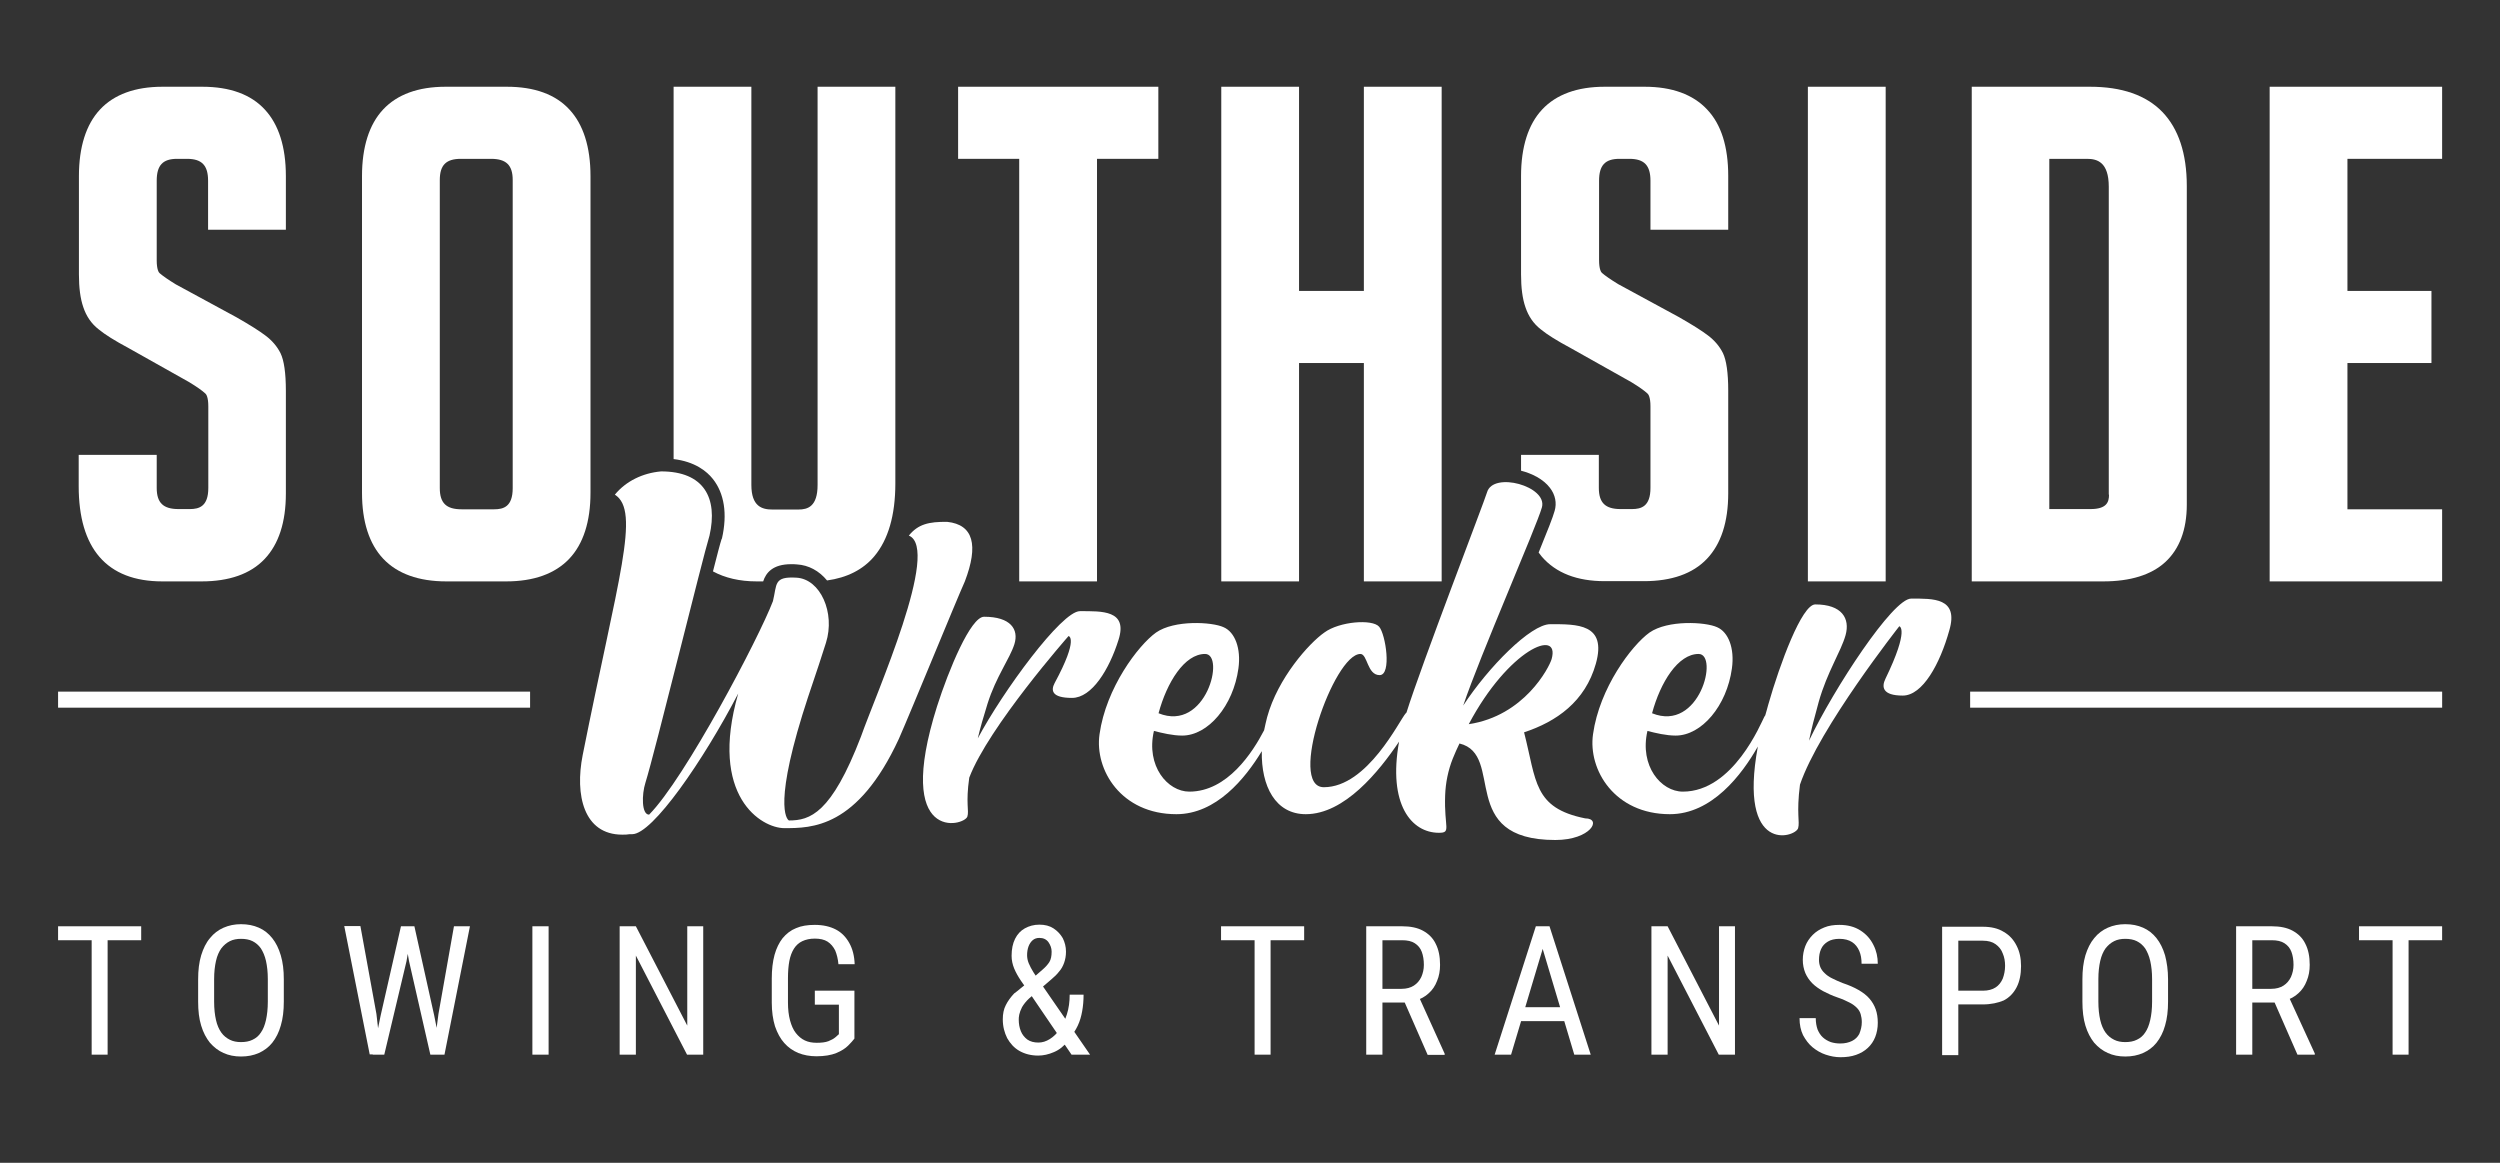
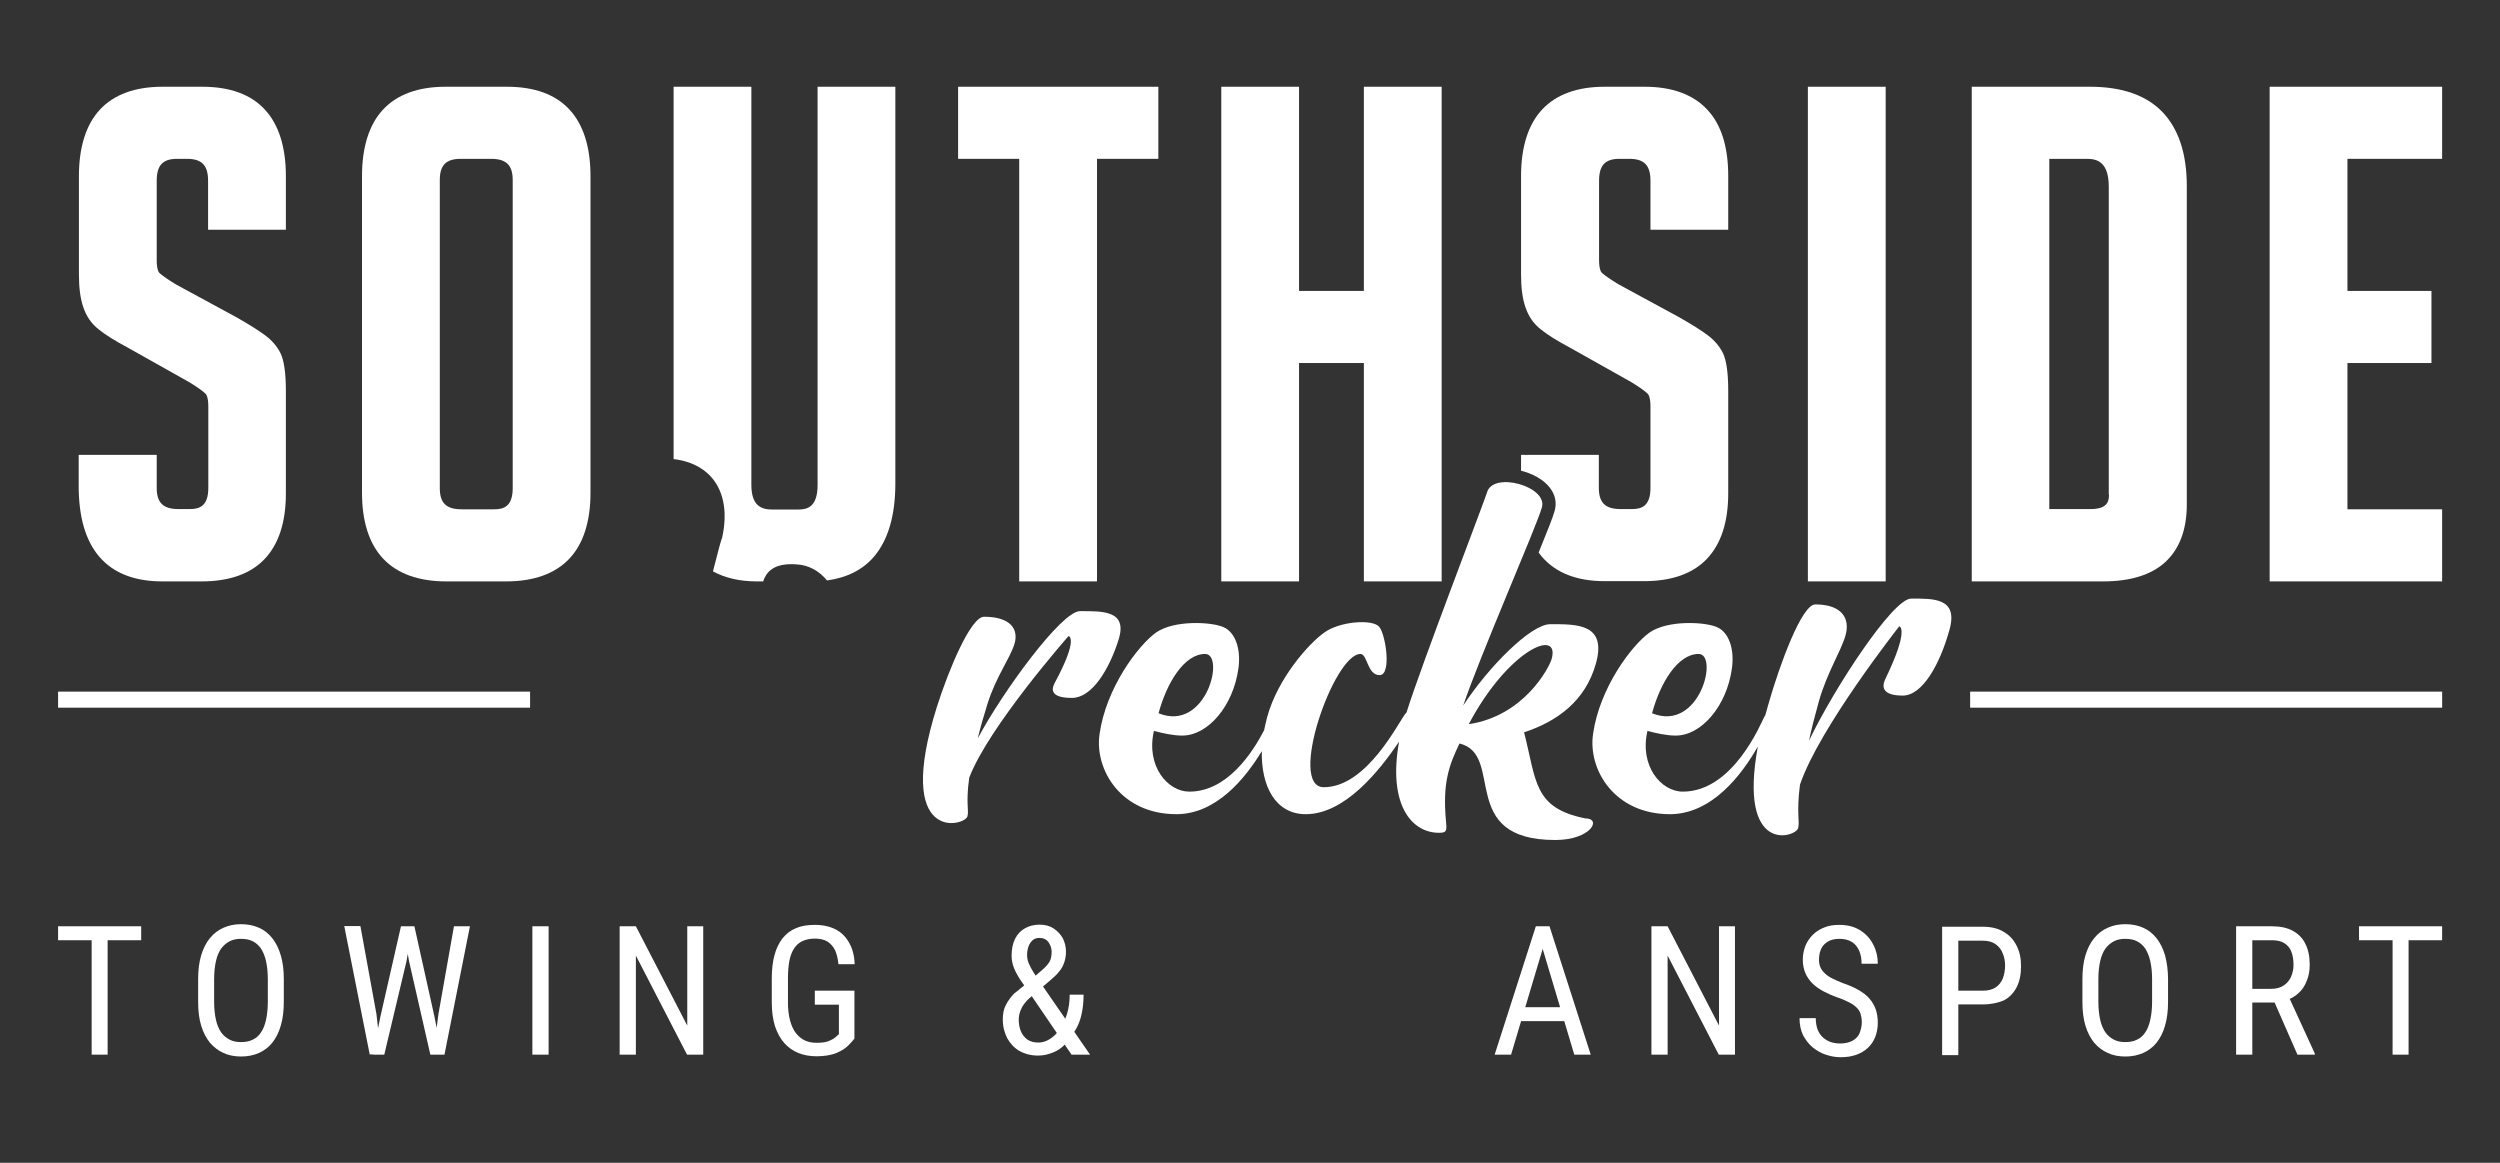
<svg xmlns="http://www.w3.org/2000/svg" width="86" height="40" viewBox="0 0 86 40" fill="none">
  <rect x="0" y="0" width="86" height="40" fill="#333333" stroke="none" />
  <path d="M37.148 21.024C36.519 21.024 34.496 23.784 33.636 25.4C33.716 25.056 33.828 24.664 33.971 24.208C34.266 23.272 34.735 22.664 34.895 22.16C35.054 21.648 34.767 21.216 33.852 21.216C33.39 21.216 32.633 23.048 32.235 24.296C30.738 29.04 33.175 28.424 33.278 28.088C33.342 27.88 33.215 27.648 33.342 26.752C34.003 25.008 36.758 21.88 36.758 21.88C36.758 21.88 37.124 21.936 36.28 23.496C36.145 23.752 36.177 24.008 36.877 24.008C37.562 24.008 38.16 23.024 38.478 22.008C38.804 20.984 37.905 21.024 37.148 21.024Z" fill="white" />
  <path d="M54.53 28.152C52.746 27.792 52.858 26.864 52.428 25.192C53.543 24.824 54.53 24.136 54.897 22.832C55.287 21.448 54.243 21.472 53.328 21.472C52.659 21.472 51.202 22.944 50.334 24.272C50.915 22.544 52.858 18.112 53.041 17.456C53.248 16.728 51.361 16.208 51.154 16.936C51.066 17.24 48.884 22.904 48.383 24.512C48.375 24.52 48.367 24.528 48.359 24.536C48.144 24.768 47.045 27.08 45.54 27.08C44.282 27.08 45.882 22.496 46.798 22.496C47.045 22.496 47.029 23.224 47.459 23.224C47.881 23.224 47.666 21.816 47.443 21.56C47.212 21.288 46.074 21.376 45.556 21.76C45.03 22.128 43.955 23.328 43.589 24.672C43.549 24.824 43.517 24.976 43.486 25.12C43.095 25.872 42.227 27.232 40.913 27.232C40.165 27.232 39.416 26.352 39.695 25.144C39.974 25.216 40.34 25.304 40.667 25.304C41.559 25.304 42.426 24.28 42.602 22.992C42.697 22.304 42.482 21.744 42.092 21.576C41.694 21.392 40.396 21.32 39.767 21.76C39.154 22.2 38.047 23.664 37.824 25.256C37.649 26.48 38.564 28.008 40.468 28.008C41.837 28.008 42.833 26.784 43.406 25.84C43.382 27.048 43.876 28.008 44.919 28.008C46.249 28.008 47.435 26.544 48.128 25.512C47.738 27.68 48.558 28.648 49.498 28.648C49.936 28.648 49.673 28.472 49.713 27.36C49.728 26.928 49.816 26.496 49.975 26.096C50.047 25.912 50.127 25.744 50.206 25.576C51.791 25.96 50.103 28.896 53.503 28.896C54.729 28.896 55.119 28.152 54.53 28.152ZM41.455 22.496C42.156 22.496 41.495 25.2 39.854 24.536C40.141 23.472 40.746 22.496 41.455 22.496ZM50.525 24.912C51.894 22.328 53.678 21.592 53.376 22.672C53.288 22.968 52.436 24.624 50.525 24.912Z" fill="white" />
  <path d="M65.742 20.592C65.112 20.592 63.09 23.68 62.23 25.48C62.309 25.096 62.421 24.656 62.564 24.144C62.859 23.104 63.329 22.416 63.488 21.848C63.647 21.272 63.361 20.792 62.445 20.792C61.983 20.792 61.227 22.84 60.828 24.24C60.797 24.368 60.757 24.488 60.725 24.608C60.717 24.624 60.701 24.64 60.693 24.656C60.582 24.864 59.626 27.232 57.89 27.232C57.142 27.232 56.393 26.352 56.672 25.144C56.95 25.216 57.317 25.304 57.643 25.304C58.535 25.304 59.403 24.28 59.578 22.992C59.674 22.304 59.459 21.744 59.069 21.576C58.67 21.392 57.373 21.32 56.743 21.76C56.13 22.2 55.023 23.664 54.8 25.256C54.625 26.48 55.541 28.008 57.444 28.008C58.893 28.008 59.921 26.648 60.47 25.68C59.785 29.408 61.76 28.816 61.856 28.488C61.919 28.256 61.792 27.992 61.919 26.992C62.58 25.04 65.335 21.544 65.335 21.544C65.335 21.544 65.702 21.608 64.858 23.352C64.722 23.632 64.754 23.928 65.455 23.928C66.14 23.928 66.737 22.832 67.055 21.688C67.39 20.552 66.49 20.592 65.742 20.592ZM58.432 22.496C59.132 22.496 58.471 25.2 56.831 24.536C57.118 23.472 57.723 22.496 58.432 22.496Z" fill="white" />
-   <path d="M32.585 17.952C31.948 17.944 31.582 18.032 31.264 18.424C32.362 18.872 30.149 23.832 29.615 25.344C28.596 27.992 27.863 28.224 27.139 28.224C27.139 28.224 26.565 27.96 27.601 24.592C27.879 23.696 28.055 23.248 28.413 22.112C28.739 21.08 28.222 19.92 27.401 19.872C26.605 19.824 26.733 20.096 26.589 20.68C26.111 21.936 23.571 26.768 22.329 28.024C22.066 28.024 22.074 27.328 22.202 26.928C22.52 25.92 24.177 19.16 24.407 18.424C24.702 17.128 24.216 16.216 22.743 16.216C22.106 16.272 21.533 16.552 21.151 17.016C22.043 17.584 21.262 19.864 20.044 25.976C19.773 27.344 20.076 28.712 21.405 28.712C21.501 28.712 21.573 28.712 21.66 28.696C21.692 28.696 21.716 28.696 21.748 28.696C22.449 28.696 24.2 26.152 25.395 23.856C24.376 27.4 26.199 28.488 26.98 28.488C27.911 28.488 29.496 28.496 30.921 25.416C31.351 24.44 32.872 20.712 33.191 20C33.668 18.752 33.485 18.048 32.585 17.952Z" fill="white" />
  <path d="M6.959 2.984H5.59C4.65 2.984 3.925 3.248 3.44 3.768C2.962 4.28 2.715 5.056 2.715 6.056V9.44C2.715 9.896 2.763 10.272 2.866 10.568C2.97 10.88 3.145 11.136 3.392 11.328C3.615 11.512 3.949 11.72 4.427 11.976L6.505 13.144C6.768 13.304 6.951 13.432 7.063 13.536C7.095 13.56 7.166 13.664 7.166 13.976V16.784C7.166 17.424 6.848 17.512 6.529 17.512H6.139C5.614 17.512 5.391 17.296 5.391 16.784V15.888V15.648H5.152H2.946H2.707V15.888V16.72C2.707 17.792 2.946 18.608 3.424 19.16C3.909 19.72 4.634 20 5.582 20H6.935C7.883 20 8.616 19.744 9.101 19.232C9.587 18.72 9.834 17.968 9.834 16.976V13.448C9.834 12.824 9.77 12.4 9.651 12.152C9.531 11.912 9.356 11.712 9.133 11.544C8.934 11.392 8.608 11.184 8.13 10.912L6.051 9.784C5.789 9.624 5.606 9.496 5.494 9.4C5.462 9.376 5.391 9.272 5.391 8.96V6.216C5.391 5.688 5.598 5.464 6.091 5.464H6.434C6.943 5.464 7.158 5.688 7.158 6.216V7.664V7.904H7.397H9.595H9.834V7.664V6.056C9.834 5.056 9.587 4.28 9.109 3.768C8.631 3.248 7.907 2.984 6.959 2.984Z" fill="white" />
  <path d="M17.438 2.984H15.328C14.388 2.984 13.664 3.248 13.178 3.768C12.7 4.28 12.453 5.056 12.453 6.056V16.952C12.453 17.944 12.7 18.712 13.186 19.224C13.671 19.736 14.404 20 15.352 20H17.414C18.362 20 19.094 19.736 19.58 19.224C20.066 18.712 20.313 17.944 20.313 16.952V6.056C20.313 5.056 20.066 4.28 19.588 3.768C19.11 3.248 18.386 2.984 17.438 2.984ZM17.637 16.792C17.637 17.432 17.319 17.52 17 17.52H15.877C15.352 17.52 15.129 17.304 15.129 16.792V6.192C15.129 5.68 15.344 5.464 15.853 5.464H16.889C17.414 5.464 17.637 5.68 17.637 6.192V16.792Z" fill="white" />
  <path d="M33.19 2.984H32.959V3.224V5.224V5.464H33.19H35.061V19.76V20H35.3H37.506H37.737V19.76V5.464H39.616H39.847V5.224V3.224V2.984H39.616H33.19Z" fill="white" />
  <path d="M47.156 2.984H46.917V3.224V10.008H44.687V3.224V2.984H44.448H42.251H42.012V3.224V19.76V20H42.251H44.448H44.687V19.76V12.488H46.917V19.76V20H47.156H49.354H49.593V19.76V3.224V2.984H49.354H47.156Z" fill="white" />
  <path d="M62.43 2.984H62.191V3.224V19.76V20H62.43H64.628H64.867V19.76V3.224V2.984H64.628H62.43Z" fill="white" />
  <path d="M71.897 2.984H68.067H67.828V3.224V19.76V20H68.067H72.351C73.283 20 74.007 19.776 74.485 19.336C74.971 18.888 75.226 18.224 75.226 17.36V6.4C75.226 5.28 74.939 4.424 74.382 3.848C73.824 3.272 72.988 2.984 71.897 2.984ZM72.55 17.016C72.55 17.272 72.471 17.512 71.913 17.512H70.496V5.464H71.794C72.144 5.464 72.542 5.576 72.542 6.424V17.016H72.55Z" fill="white" />
  <path d="M83.77 2.984H78.315H78.076V3.224V19.76V20H78.315H83.77H84.009V19.76V17.76V17.52H83.77H80.752V12.488H83.403H83.642V12.248V10.248V10.008H83.403H80.752V5.464H83.77H84.009V5.224V3.224V2.984H83.77Z" fill="white" />
-   <path d="M18.235 23.792H1.998V24.344H18.235V23.792Z" fill="white" />
+   <path d="M18.235 23.792H1.998V24.344H18.235V23.792" fill="white" />
  <path d="M84.01 23.792H67.773V24.344H84.01V23.792Z" fill="white" />
  <path d="M58.726 3.768C58.241 3.248 57.516 2.984 56.576 2.984H55.199C54.259 2.984 53.535 3.248 53.049 3.768C52.571 4.28 52.324 5.056 52.324 6.056V9.44C52.324 9.896 52.372 10.272 52.475 10.568C52.579 10.88 52.754 11.136 53.001 11.328C53.224 11.512 53.559 11.72 54.036 11.976L56.115 13.144C56.377 13.304 56.56 13.432 56.672 13.536C56.704 13.56 56.776 13.664 56.776 13.976V16.784C56.776 17.424 56.457 17.512 56.139 17.512H55.748C55.223 17.512 55 17.296 55 16.784V15.888V15.648H54.761H52.563H52.324V15.888V16.192C52.699 16.288 53.089 16.48 53.32 16.784C53.503 17.024 53.559 17.304 53.479 17.576C53.423 17.784 53.232 18.264 52.929 19.008C52.969 19.056 53.001 19.104 53.041 19.152C53.527 19.712 54.251 19.992 55.199 19.992H56.553C57.5 19.992 58.233 19.736 58.718 19.224C59.204 18.712 59.451 17.96 59.451 16.968V13.44C59.451 12.816 59.387 12.392 59.268 12.144C59.148 11.904 58.973 11.704 58.75 11.536C58.551 11.384 58.225 11.176 57.747 10.904L55.669 9.776C55.406 9.616 55.223 9.488 55.111 9.392C55.079 9.368 55.008 9.264 55.008 8.952V6.216C55.008 5.688 55.215 5.464 55.709 5.464H56.051C56.56 5.464 56.776 5.688 56.776 6.216V7.664V7.904H57.014H59.212H59.451V7.664V6.056C59.451 5.048 59.212 4.28 58.726 3.768Z" fill="white" />
  <path d="M24.526 16.48C24.916 16.976 25.027 17.68 24.836 18.52L24.828 18.536L24.82 18.552C24.772 18.696 24.669 19.096 24.526 19.656C24.94 19.88 25.441 20 26.031 20H26.253C26.349 19.704 26.58 19.408 27.217 19.408C27.281 19.408 27.345 19.408 27.416 19.416C27.814 19.44 28.173 19.632 28.451 19.968C29.136 19.872 29.686 19.6 30.076 19.136C30.553 18.568 30.8 17.728 30.8 16.632V3.224V2.984H30.561H28.364H28.125V3.224V16.68C28.125 17.424 27.79 17.528 27.464 17.528H26.572C26.214 17.528 25.847 17.424 25.847 16.68V3.224V2.984H25.608H23.411H23.172V3.224V15.792C23.896 15.88 24.303 16.2 24.526 16.48Z" fill="white" />
  <path d="M4.857 31.864V32.344H1.998V31.864H4.857ZM3.702 31.864V36.28H3.153V31.864H3.702Z" fill="white" />
  <path d="M9.763 33.688V34.456C9.763 34.768 9.731 35.04 9.659 35.28C9.595 35.512 9.492 35.712 9.365 35.872C9.237 36.032 9.078 36.144 8.903 36.224C8.72 36.304 8.52 36.344 8.29 36.344C8.067 36.344 7.868 36.304 7.692 36.224C7.509 36.144 7.358 36.024 7.223 35.872C7.095 35.712 6.992 35.52 6.92 35.28C6.848 35.048 6.816 34.768 6.816 34.456V33.688C6.816 33.376 6.848 33.104 6.92 32.864C6.992 32.632 7.087 32.432 7.223 32.272C7.35 32.112 7.509 31.992 7.692 31.912C7.875 31.832 8.075 31.792 8.29 31.792C8.52 31.792 8.72 31.832 8.903 31.912C9.086 31.992 9.237 32.112 9.365 32.272C9.492 32.432 9.588 32.624 9.659 32.864C9.731 33.104 9.763 33.376 9.763 33.688ZM9.213 34.456V33.68C9.213 33.44 9.189 33.232 9.15 33.056C9.11 32.88 9.046 32.736 8.974 32.624C8.895 32.512 8.799 32.432 8.688 32.376C8.576 32.32 8.441 32.296 8.29 32.296C8.146 32.296 8.019 32.32 7.907 32.376C7.796 32.432 7.7 32.512 7.613 32.624C7.533 32.736 7.469 32.88 7.43 33.056C7.39 33.232 7.366 33.44 7.366 33.68V34.456C7.366 34.704 7.39 34.912 7.43 35.088C7.469 35.264 7.533 35.408 7.613 35.52C7.692 35.632 7.796 35.712 7.907 35.768C8.019 35.824 8.146 35.848 8.29 35.848C8.441 35.848 8.576 35.824 8.688 35.768C8.807 35.712 8.903 35.632 8.974 35.52C9.054 35.408 9.11 35.264 9.15 35.088C9.189 34.912 9.213 34.704 9.213 34.456Z" fill="white" />
  <path d="M12.399 31.864L12.949 34.88L13.108 36.272H12.718L11.842 31.856H12.399V31.864ZM13.092 34.944L13.793 31.864H14.191L13.984 33.064L13.219 36.28H12.821L13.092 34.944ZM14.255 31.864L14.939 34.944L15.202 36.28H14.804L14.071 33.064L13.864 31.864H14.255ZM15.083 34.88L15.616 31.864H16.166L15.29 36.28H14.9L15.083 34.88Z" fill="white" />
  <path d="M18.872 31.864V36.28H18.314V31.864H18.872Z" fill="white" />
  <path d="M24.191 31.864V36.28H23.634L21.874 32.872V36.28H21.316V31.864H21.874L23.642 35.28V31.864H24.191Z" fill="white" />
  <path d="M29.392 34.08V35.728C29.344 35.792 29.272 35.872 29.177 35.968C29.081 36.064 28.946 36.152 28.77 36.224C28.595 36.296 28.364 36.336 28.086 36.336C27.855 36.336 27.648 36.296 27.465 36.224C27.273 36.144 27.114 36.032 26.979 35.88C26.843 35.728 26.74 35.536 26.66 35.304C26.589 35.072 26.549 34.8 26.549 34.488V33.664C26.549 33.352 26.581 33.08 26.644 32.848C26.708 32.616 26.804 32.424 26.923 32.272C27.05 32.12 27.202 32 27.385 31.928C27.568 31.848 27.783 31.816 28.03 31.816C28.317 31.816 28.555 31.872 28.755 31.976C28.954 32.08 29.105 32.24 29.216 32.44C29.328 32.64 29.392 32.888 29.4 33.168H28.842C28.826 32.984 28.786 32.832 28.731 32.696C28.667 32.568 28.579 32.464 28.468 32.392C28.356 32.32 28.205 32.288 28.03 32.288C27.863 32.288 27.719 32.32 27.6 32.376C27.48 32.432 27.385 32.52 27.313 32.632C27.242 32.744 27.186 32.888 27.154 33.056C27.122 33.224 27.106 33.424 27.106 33.656V34.488C27.106 34.72 27.13 34.928 27.178 35.104C27.226 35.28 27.289 35.424 27.377 35.536C27.465 35.648 27.568 35.736 27.688 35.792C27.807 35.848 27.942 35.872 28.094 35.872C28.261 35.872 28.396 35.856 28.5 35.816C28.595 35.776 28.675 35.736 28.731 35.688C28.786 35.64 28.826 35.608 28.858 35.576V34.56H28.03V34.08H29.392Z" fill="white" />
  <path d="M35.316 33.832L35.858 33.36C35.961 33.272 36.041 33.184 36.097 33.096C36.152 33.008 36.176 32.888 36.176 32.736C36.176 32.616 36.136 32.512 36.065 32.408C35.993 32.312 35.89 32.264 35.754 32.264C35.667 32.264 35.587 32.288 35.523 32.344C35.46 32.4 35.412 32.472 35.38 32.56C35.348 32.648 35.332 32.752 35.332 32.856C35.332 32.944 35.348 33.04 35.388 33.136C35.428 33.232 35.483 33.336 35.547 33.44C35.611 33.544 35.691 33.656 35.77 33.776L37.498 36.28H36.861L35.468 34.232C35.34 34.056 35.229 33.888 35.125 33.744C35.022 33.592 34.942 33.448 34.886 33.312C34.831 33.176 34.799 33.032 34.799 32.88C34.799 32.648 34.839 32.456 34.918 32.296C34.998 32.136 35.109 32.016 35.253 31.936C35.396 31.856 35.563 31.808 35.754 31.808C35.945 31.808 36.105 31.848 36.24 31.936C36.375 32.024 36.479 32.136 36.559 32.272C36.63 32.416 36.67 32.568 36.67 32.736C36.67 32.88 36.646 33.008 36.606 33.12C36.566 33.232 36.511 33.336 36.431 33.424C36.359 33.52 36.264 33.608 36.16 33.696L35.404 34.344C35.292 34.448 35.213 34.552 35.157 34.648C35.109 34.744 35.077 34.832 35.062 34.904C35.045 34.976 35.045 35.04 35.045 35.08C35.045 35.224 35.069 35.352 35.117 35.472C35.165 35.592 35.245 35.688 35.34 35.76C35.444 35.832 35.571 35.864 35.722 35.864C35.858 35.864 35.985 35.824 36.113 35.744C36.24 35.664 36.359 35.552 36.455 35.408C36.559 35.264 36.638 35.088 36.702 34.888C36.766 34.688 36.797 34.464 36.797 34.216H37.275C37.275 34.416 37.259 34.608 37.227 34.784C37.196 34.96 37.148 35.128 37.076 35.28C37.004 35.432 36.917 35.568 36.805 35.696C36.789 35.712 36.782 35.736 36.766 35.76C36.75 35.784 36.742 35.808 36.726 35.824C36.598 35.984 36.447 36.112 36.256 36.192C36.073 36.272 35.89 36.312 35.714 36.312C35.468 36.312 35.253 36.256 35.069 36.152C34.886 36.048 34.751 35.896 34.647 35.712C34.552 35.52 34.496 35.312 34.496 35.064C34.496 34.88 34.528 34.712 34.6 34.576C34.671 34.432 34.767 34.304 34.886 34.176C35.022 34.08 35.157 33.952 35.316 33.832Z" fill="white" />
-   <path d="M44.863 31.864V32.344H42.004V31.864H44.863ZM43.708 31.864V36.28H43.158V31.864H43.708Z" fill="white" />
-   <path d="M47.006 31.864H48.232C48.519 31.864 48.758 31.912 48.949 32.016C49.14 32.12 49.291 32.264 49.387 32.464C49.49 32.664 49.538 32.904 49.538 33.192C49.538 33.392 49.506 33.576 49.435 33.744C49.371 33.912 49.276 34.056 49.148 34.168C49.021 34.288 48.869 34.368 48.686 34.424L48.535 34.488H47.436L47.428 34.016H48.216C48.384 34.016 48.527 33.976 48.638 33.904C48.75 33.832 48.837 33.728 48.893 33.608C48.949 33.48 48.981 33.344 48.981 33.192C48.981 33.024 48.957 32.872 48.909 32.744C48.861 32.616 48.782 32.52 48.67 32.448C48.559 32.376 48.416 32.344 48.232 32.344H47.556V36.28H46.998V31.864H47.006ZM49.108 36.28L48.232 34.28H48.806L49.697 36.248V36.288H49.108V36.28Z" fill="white" />
  <path d="M53.184 32.256L51.981 36.28H51.416L52.833 31.864H53.192L53.184 32.256ZM54.155 34.648V35.128H52.037V34.648H54.155ZM54.155 36.28L52.953 32.256L52.945 31.864H53.303L54.721 36.28H54.155Z" fill="white" />
  <path d="M59.683 31.864V36.28H59.126L57.366 32.872V36.28H56.809V31.864H57.366L59.134 35.28V31.864H59.683Z" fill="white" />
  <path d="M64.046 35.16C64.046 35.056 64.03 34.968 64.007 34.888C63.983 34.808 63.943 34.736 63.879 34.672C63.815 34.608 63.736 34.544 63.624 34.488C63.513 34.432 63.377 34.368 63.21 34.312C63.027 34.248 62.868 34.176 62.717 34.096C62.573 34.016 62.446 33.928 62.342 33.824C62.239 33.72 62.159 33.6 62.103 33.472C62.048 33.336 62.016 33.184 62.016 33.016C62.016 32.848 62.048 32.688 62.103 32.544C62.159 32.4 62.247 32.272 62.358 32.16C62.47 32.048 62.597 31.968 62.756 31.904C62.908 31.84 63.083 31.816 63.274 31.816C63.561 31.816 63.8 31.88 63.999 32.008C64.198 32.136 64.341 32.296 64.445 32.504C64.548 32.704 64.596 32.92 64.596 33.152H64.038C64.038 32.984 64.014 32.84 63.959 32.712C63.903 32.584 63.823 32.48 63.712 32.408C63.6 32.336 63.457 32.296 63.274 32.296C63.115 32.296 62.979 32.328 62.876 32.392C62.772 32.456 62.693 32.536 62.645 32.648C62.597 32.752 62.573 32.88 62.573 33.016C62.573 33.112 62.589 33.192 62.621 33.272C62.653 33.344 62.701 33.416 62.772 33.48C62.836 33.544 62.924 33.608 63.027 33.656C63.131 33.712 63.25 33.76 63.385 33.816C63.6 33.888 63.784 33.968 63.935 34.056C64.086 34.144 64.214 34.24 64.309 34.352C64.405 34.464 64.476 34.584 64.524 34.72C64.572 34.856 64.596 35.008 64.596 35.184C64.596 35.368 64.564 35.528 64.508 35.672C64.452 35.816 64.365 35.944 64.253 36.048C64.142 36.152 64.007 36.232 63.847 36.288C63.688 36.344 63.513 36.368 63.314 36.368C63.139 36.368 62.971 36.336 62.804 36.28C62.637 36.224 62.486 36.136 62.35 36.024C62.215 35.912 62.111 35.768 62.024 35.608C61.944 35.44 61.904 35.248 61.904 35.024H62.462C62.462 35.176 62.486 35.304 62.525 35.416C62.573 35.528 62.629 35.616 62.709 35.688C62.788 35.76 62.876 35.808 62.979 35.848C63.083 35.88 63.186 35.896 63.306 35.896C63.465 35.896 63.6 35.864 63.712 35.808C63.823 35.752 63.903 35.672 63.959 35.568C64.014 35.432 64.046 35.304 64.046 35.16Z" fill="white" />
  <path d="M68.21 34.552H67.247V34.08H68.21C68.393 34.08 68.537 34.04 68.648 33.968C68.76 33.896 68.839 33.792 68.895 33.664C68.943 33.536 68.975 33.384 68.975 33.224C68.975 33.072 68.951 32.928 68.895 32.8C68.847 32.664 68.76 32.56 68.648 32.48C68.537 32.4 68.393 32.36 68.21 32.36H67.366V36.296H66.809V31.88H68.21C68.497 31.88 68.736 31.936 68.927 32.056C69.126 32.168 69.269 32.328 69.373 32.536C69.476 32.736 69.524 32.968 69.524 33.232C69.524 33.512 69.476 33.76 69.373 33.96C69.269 34.16 69.126 34.312 68.927 34.416C68.736 34.496 68.497 34.552 68.21 34.552Z" fill="white" />
  <path d="M74.581 33.688V34.456C74.581 34.768 74.549 35.04 74.478 35.28C74.414 35.512 74.31 35.712 74.183 35.872C74.055 36.032 73.896 36.144 73.721 36.224C73.538 36.304 73.339 36.344 73.108 36.344C72.885 36.344 72.686 36.304 72.511 36.224C72.328 36.144 72.176 36.024 72.041 35.872C71.913 35.712 71.81 35.52 71.738 35.28C71.667 35.048 71.635 34.768 71.635 34.456V33.688C71.635 33.376 71.667 33.104 71.738 32.864C71.81 32.632 71.906 32.432 72.041 32.272C72.168 32.112 72.328 31.992 72.511 31.912C72.694 31.832 72.893 31.792 73.108 31.792C73.339 31.792 73.538 31.832 73.721 31.912C73.904 31.992 74.055 32.112 74.183 32.272C74.31 32.432 74.406 32.624 74.478 32.864C74.541 33.104 74.581 33.376 74.581 33.688ZM74.032 34.456V33.68C74.032 33.44 74.008 33.232 73.968 33.056C73.928 32.88 73.864 32.736 73.793 32.624C73.713 32.512 73.618 32.432 73.506 32.376C73.395 32.32 73.259 32.296 73.108 32.296C72.965 32.296 72.837 32.32 72.726 32.376C72.614 32.432 72.519 32.512 72.431 32.624C72.351 32.736 72.288 32.88 72.248 33.056C72.208 33.232 72.184 33.44 72.184 33.68V34.456C72.184 34.704 72.208 34.912 72.248 35.088C72.288 35.264 72.351 35.408 72.431 35.52C72.511 35.632 72.614 35.712 72.726 35.768C72.837 35.824 72.965 35.848 73.108 35.848C73.259 35.848 73.395 35.824 73.506 35.768C73.626 35.712 73.721 35.632 73.793 35.52C73.872 35.408 73.928 35.264 73.968 35.088C74.008 34.912 74.032 34.704 74.032 34.456Z" fill="white" />
  <path d="M76.922 31.864H78.148C78.435 31.864 78.674 31.912 78.865 32.016C79.056 32.12 79.207 32.264 79.303 32.464C79.406 32.664 79.454 32.904 79.454 33.192C79.454 33.392 79.422 33.576 79.351 33.744C79.287 33.912 79.191 34.056 79.064 34.168C78.936 34.288 78.785 34.368 78.602 34.424L78.451 34.488H77.352L77.344 34.016H78.132C78.299 34.016 78.443 33.976 78.554 33.904C78.666 33.832 78.753 33.728 78.809 33.608C78.865 33.48 78.897 33.344 78.897 33.192C78.897 33.024 78.873 32.872 78.825 32.744C78.777 32.616 78.698 32.52 78.586 32.448C78.475 32.376 78.331 32.344 78.148 32.344H77.479V36.28H76.922V31.864ZM79.032 36.28L78.156 34.28H78.73L79.629 36.24V36.28H79.032Z" fill="white" />
  <path d="M84.009 31.864V32.344H81.15V31.864H84.009ZM82.855 31.864V36.28H82.305V31.864H82.855Z" fill="white" />
</svg>